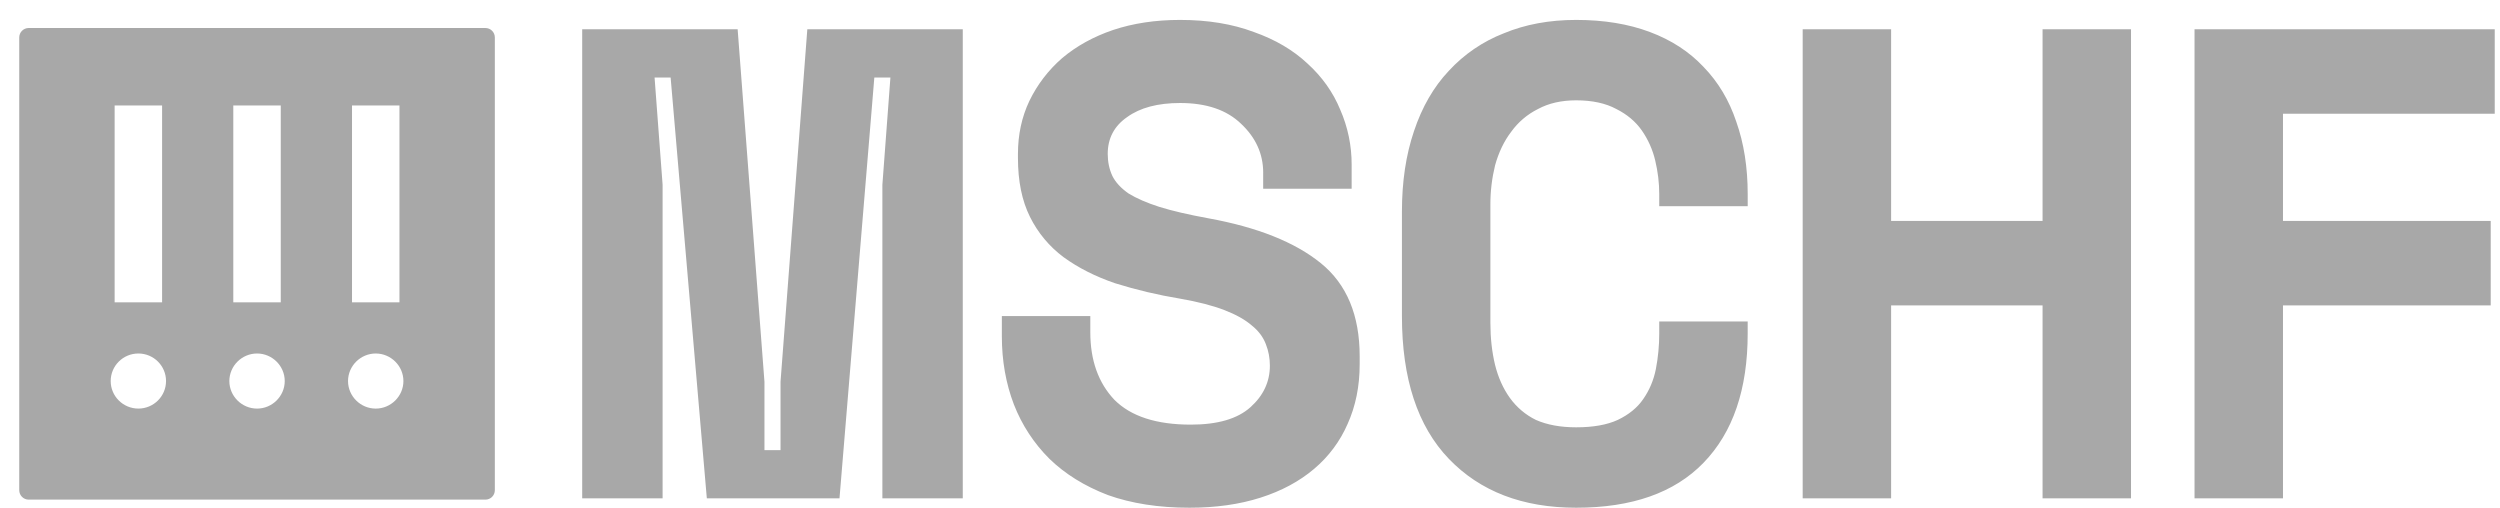
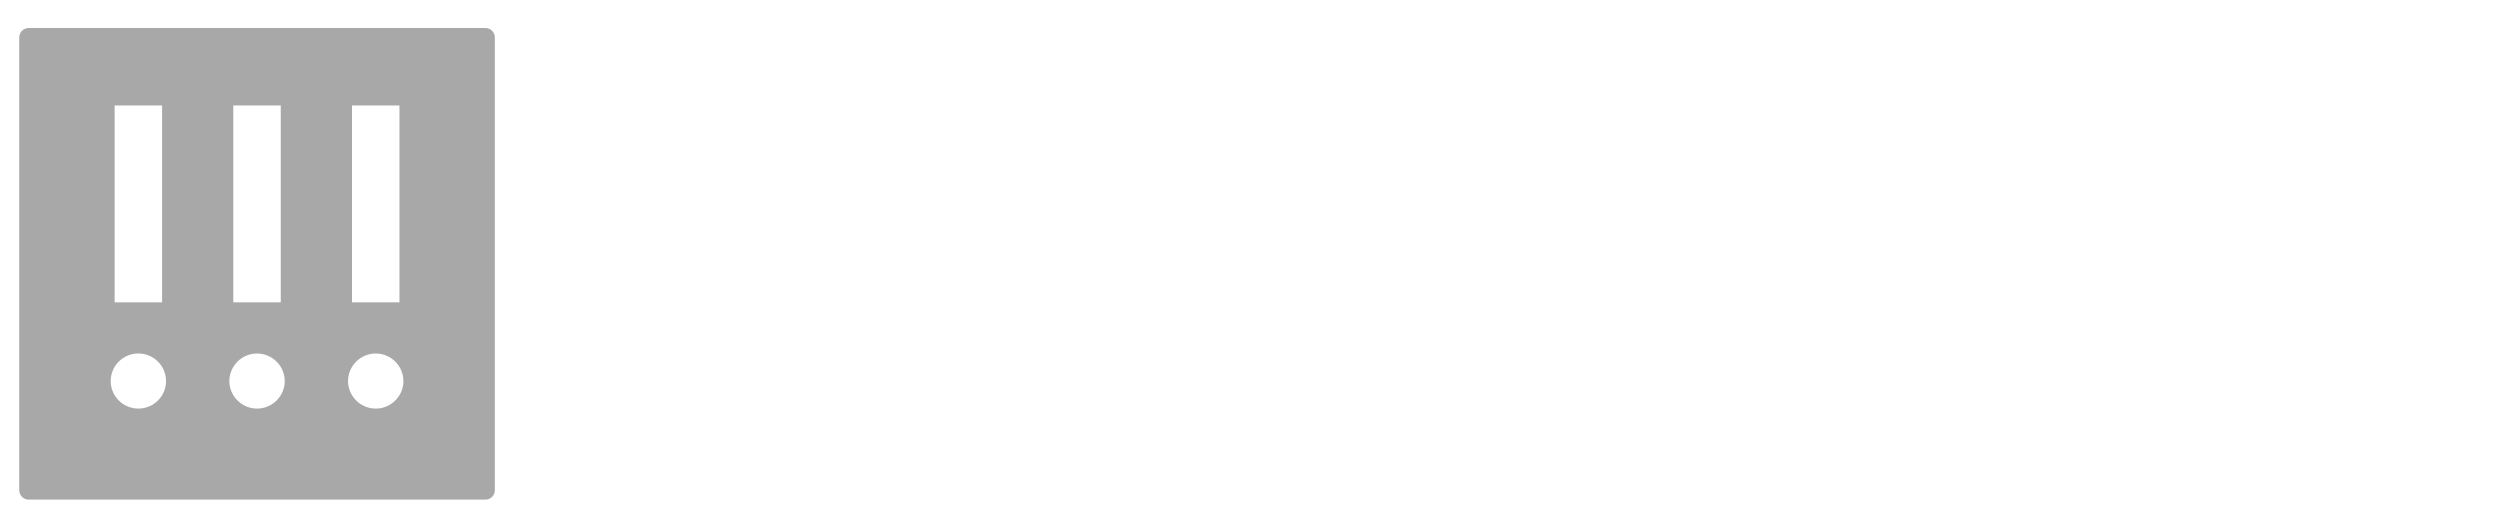
<svg xmlns="http://www.w3.org/2000/svg" width="123" height="25" viewBox="0 0 123 25" fill="none">
-   <path d="M28.644 1.441H36.292L37.611 18.782V22.145H38.402V18.782L39.72 1.441H47.368V24.519H43.413V9.09L43.808 3.815H43.017L41.303 24.519H34.776L32.995 3.815H32.205L32.6 9.09V24.519H28.644V1.441V1.441ZM62.149 8.497C62.149 7.574 61.786 6.771 61.061 6.09C60.357 5.409 59.358 5.068 58.061 5.068C56.962 5.068 56.093 5.299 55.456 5.76C54.819 6.2 54.5 6.804 54.5 7.573C54.5 7.969 54.577 8.331 54.731 8.661C54.885 8.969 55.148 9.255 55.523 9.518C55.918 9.761 56.423 9.98 57.039 10.178C57.676 10.376 58.478 10.562 59.446 10.739C61.863 11.178 63.709 11.914 64.984 12.947C66.259 13.98 66.896 15.508 66.896 17.53V17.925C66.896 19.002 66.698 19.98 66.302 20.859C65.931 21.713 65.367 22.469 64.655 23.068C63.929 23.684 63.05 24.156 62.017 24.485C60.983 24.815 59.819 24.98 58.522 24.98C57.006 24.98 55.665 24.771 54.5 24.354C53.357 23.914 52.401 23.32 51.632 22.573C50.87 21.815 50.275 20.905 49.885 19.903C49.489 18.87 49.291 17.749 49.291 16.541V15.551H53.643V16.343C53.643 17.728 54.039 18.838 54.83 19.672C55.643 20.486 56.896 20.892 58.588 20.892C59.907 20.892 60.885 20.607 61.522 20.035C62.159 19.464 62.478 18.782 62.478 17.99C62.478 17.618 62.412 17.265 62.281 16.936C62.149 16.585 61.918 16.277 61.588 16.013C61.259 15.728 60.808 15.475 60.237 15.255C59.665 15.035 58.94 14.848 58.061 14.694C56.978 14.516 55.91 14.263 54.863 13.936C53.896 13.606 53.05 13.178 52.325 12.651C51.627 12.13 51.062 11.452 50.676 10.672C50.281 9.881 50.083 8.914 50.083 7.771V7.573C50.083 6.628 50.269 5.76 50.644 4.969C51.033 4.163 51.583 3.445 52.258 2.859C52.962 2.266 53.797 1.804 54.764 1.475C55.753 1.145 56.852 0.98 58.061 0.98C59.423 0.98 60.632 1.178 61.687 1.574C62.743 1.947 63.621 2.463 64.325 3.123C65.05 3.782 65.588 4.54 65.94 5.397C66.313 6.249 66.504 7.17 66.501 8.101V9.287H62.148V8.497H62.149ZM77.546 21.024C78.381 21.024 79.063 20.903 79.591 20.661C80.14 20.398 80.558 20.057 80.843 19.64C81.151 19.2 81.36 18.706 81.469 18.156C81.58 17.58 81.635 16.995 81.635 16.408V15.816H85.986V16.408C85.986 19.156 85.261 21.277 83.81 22.772C82.382 24.244 80.293 24.98 77.546 24.98C74.909 24.98 72.822 24.177 71.282 22.573C69.744 20.969 68.975 18.628 68.975 15.551V10.409C68.975 8.936 69.173 7.617 69.568 6.453C69.964 5.265 70.535 4.277 71.282 3.485C72.031 2.671 72.956 2.04 73.986 1.639C75.042 1.2 76.228 0.98 77.547 0.98C78.91 0.98 80.118 1.178 81.173 1.574C82.229 1.969 83.108 2.541 83.811 3.288C84.536 4.035 85.075 4.936 85.426 5.991C85.8 7.046 85.987 8.232 85.987 9.552V10.144H81.635V9.552C81.635 9.002 81.569 8.452 81.438 7.903C81.314 7.371 81.09 6.868 80.778 6.419C80.471 5.98 80.053 5.629 79.525 5.364C78.998 5.079 78.338 4.936 77.547 4.936C76.822 4.936 76.196 5.079 75.668 5.364C75.144 5.625 74.691 6.01 74.349 6.486C73.998 6.947 73.734 7.497 73.558 8.133C73.402 8.77 73.324 9.423 73.327 10.079V15.881C73.327 16.628 73.404 17.321 73.558 17.958C73.712 18.574 73.953 19.112 74.283 19.573C74.615 20.037 75.057 20.411 75.569 20.661C76.119 20.903 76.778 21.024 77.548 21.024L77.546 21.024ZM88.692 1.441H93.043V10.87H100.494V1.441H104.846V24.519H100.494V15.024H93.043V24.519H88.692V1.441ZM107.971 1.441H122.741V5.595H112.323V10.87H122.543V15.024H112.323V24.519H107.971V1.441L107.971 1.441Z" fill="#A8A8A8" />
  <path fill-rule="evenodd" clip-rule="evenodd" d="M24.346 1.842V24.118C24.346 24.374 24.139 24.582 23.882 24.582H1.411C1.155 24.582 0.947 24.374 0.947 24.118V1.842C0.947 1.586 1.155 1.378 1.411 1.378H23.882C24.139 1.378 24.346 1.586 24.346 1.842ZM11.478 5.19V14.874H13.813V5.19H11.478ZM5.64 14.874H7.975V5.19H5.64V14.874ZM6.808 17.392C6.056 17.392 5.446 17.999 5.446 18.747C5.446 19.495 6.056 20.102 6.808 20.102C7.559 20.102 8.169 19.495 8.169 18.747C8.169 17.999 7.559 17.392 6.808 17.392ZM17.319 5.19V14.874H19.653V5.19H17.319ZM12.647 20.103C13.394 20.103 14.009 19.491 14.009 18.748C14.009 18.004 13.394 17.392 12.647 17.392C11.899 17.392 11.284 18.004 11.284 18.748C11.284 19.491 11.899 20.103 12.647 20.103ZM18.486 20.103C19.233 20.103 19.848 19.491 19.848 18.748C19.848 18.004 19.233 17.392 18.486 17.392C17.738 17.392 17.123 18.004 17.123 18.748C17.123 19.491 17.738 20.103 18.486 20.103Z" fill="#A8A8A8" />
</svg>